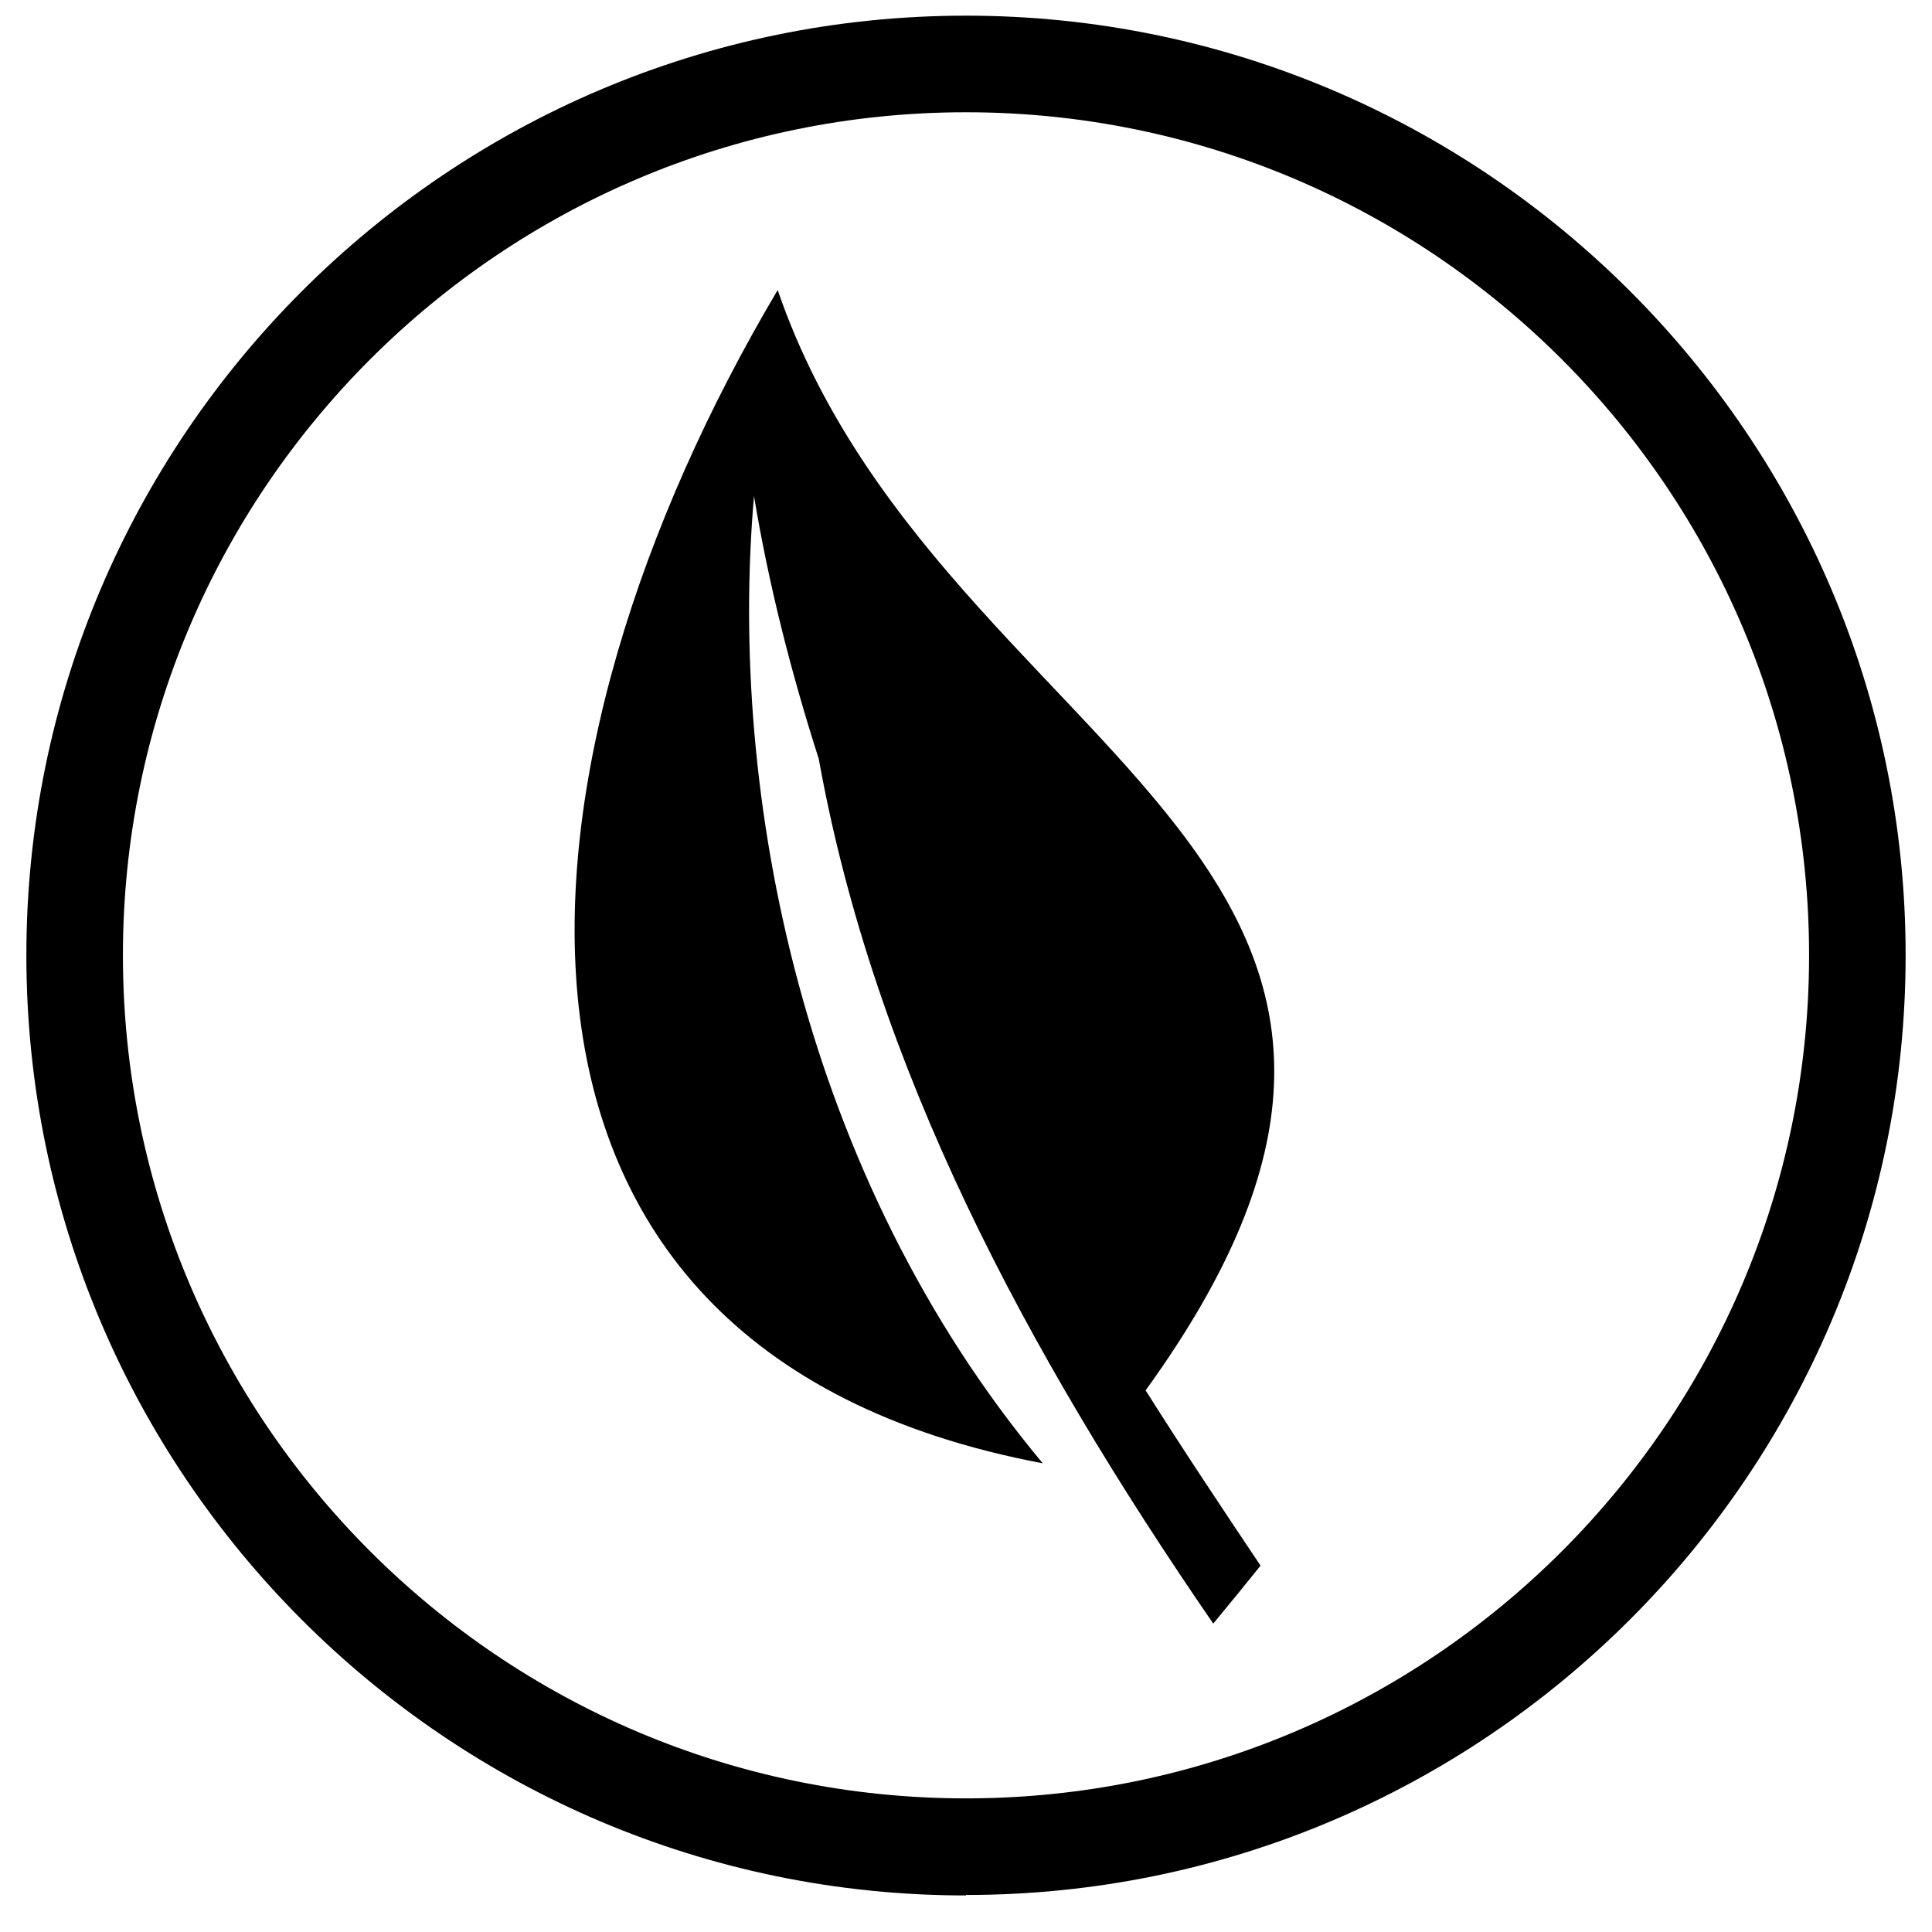
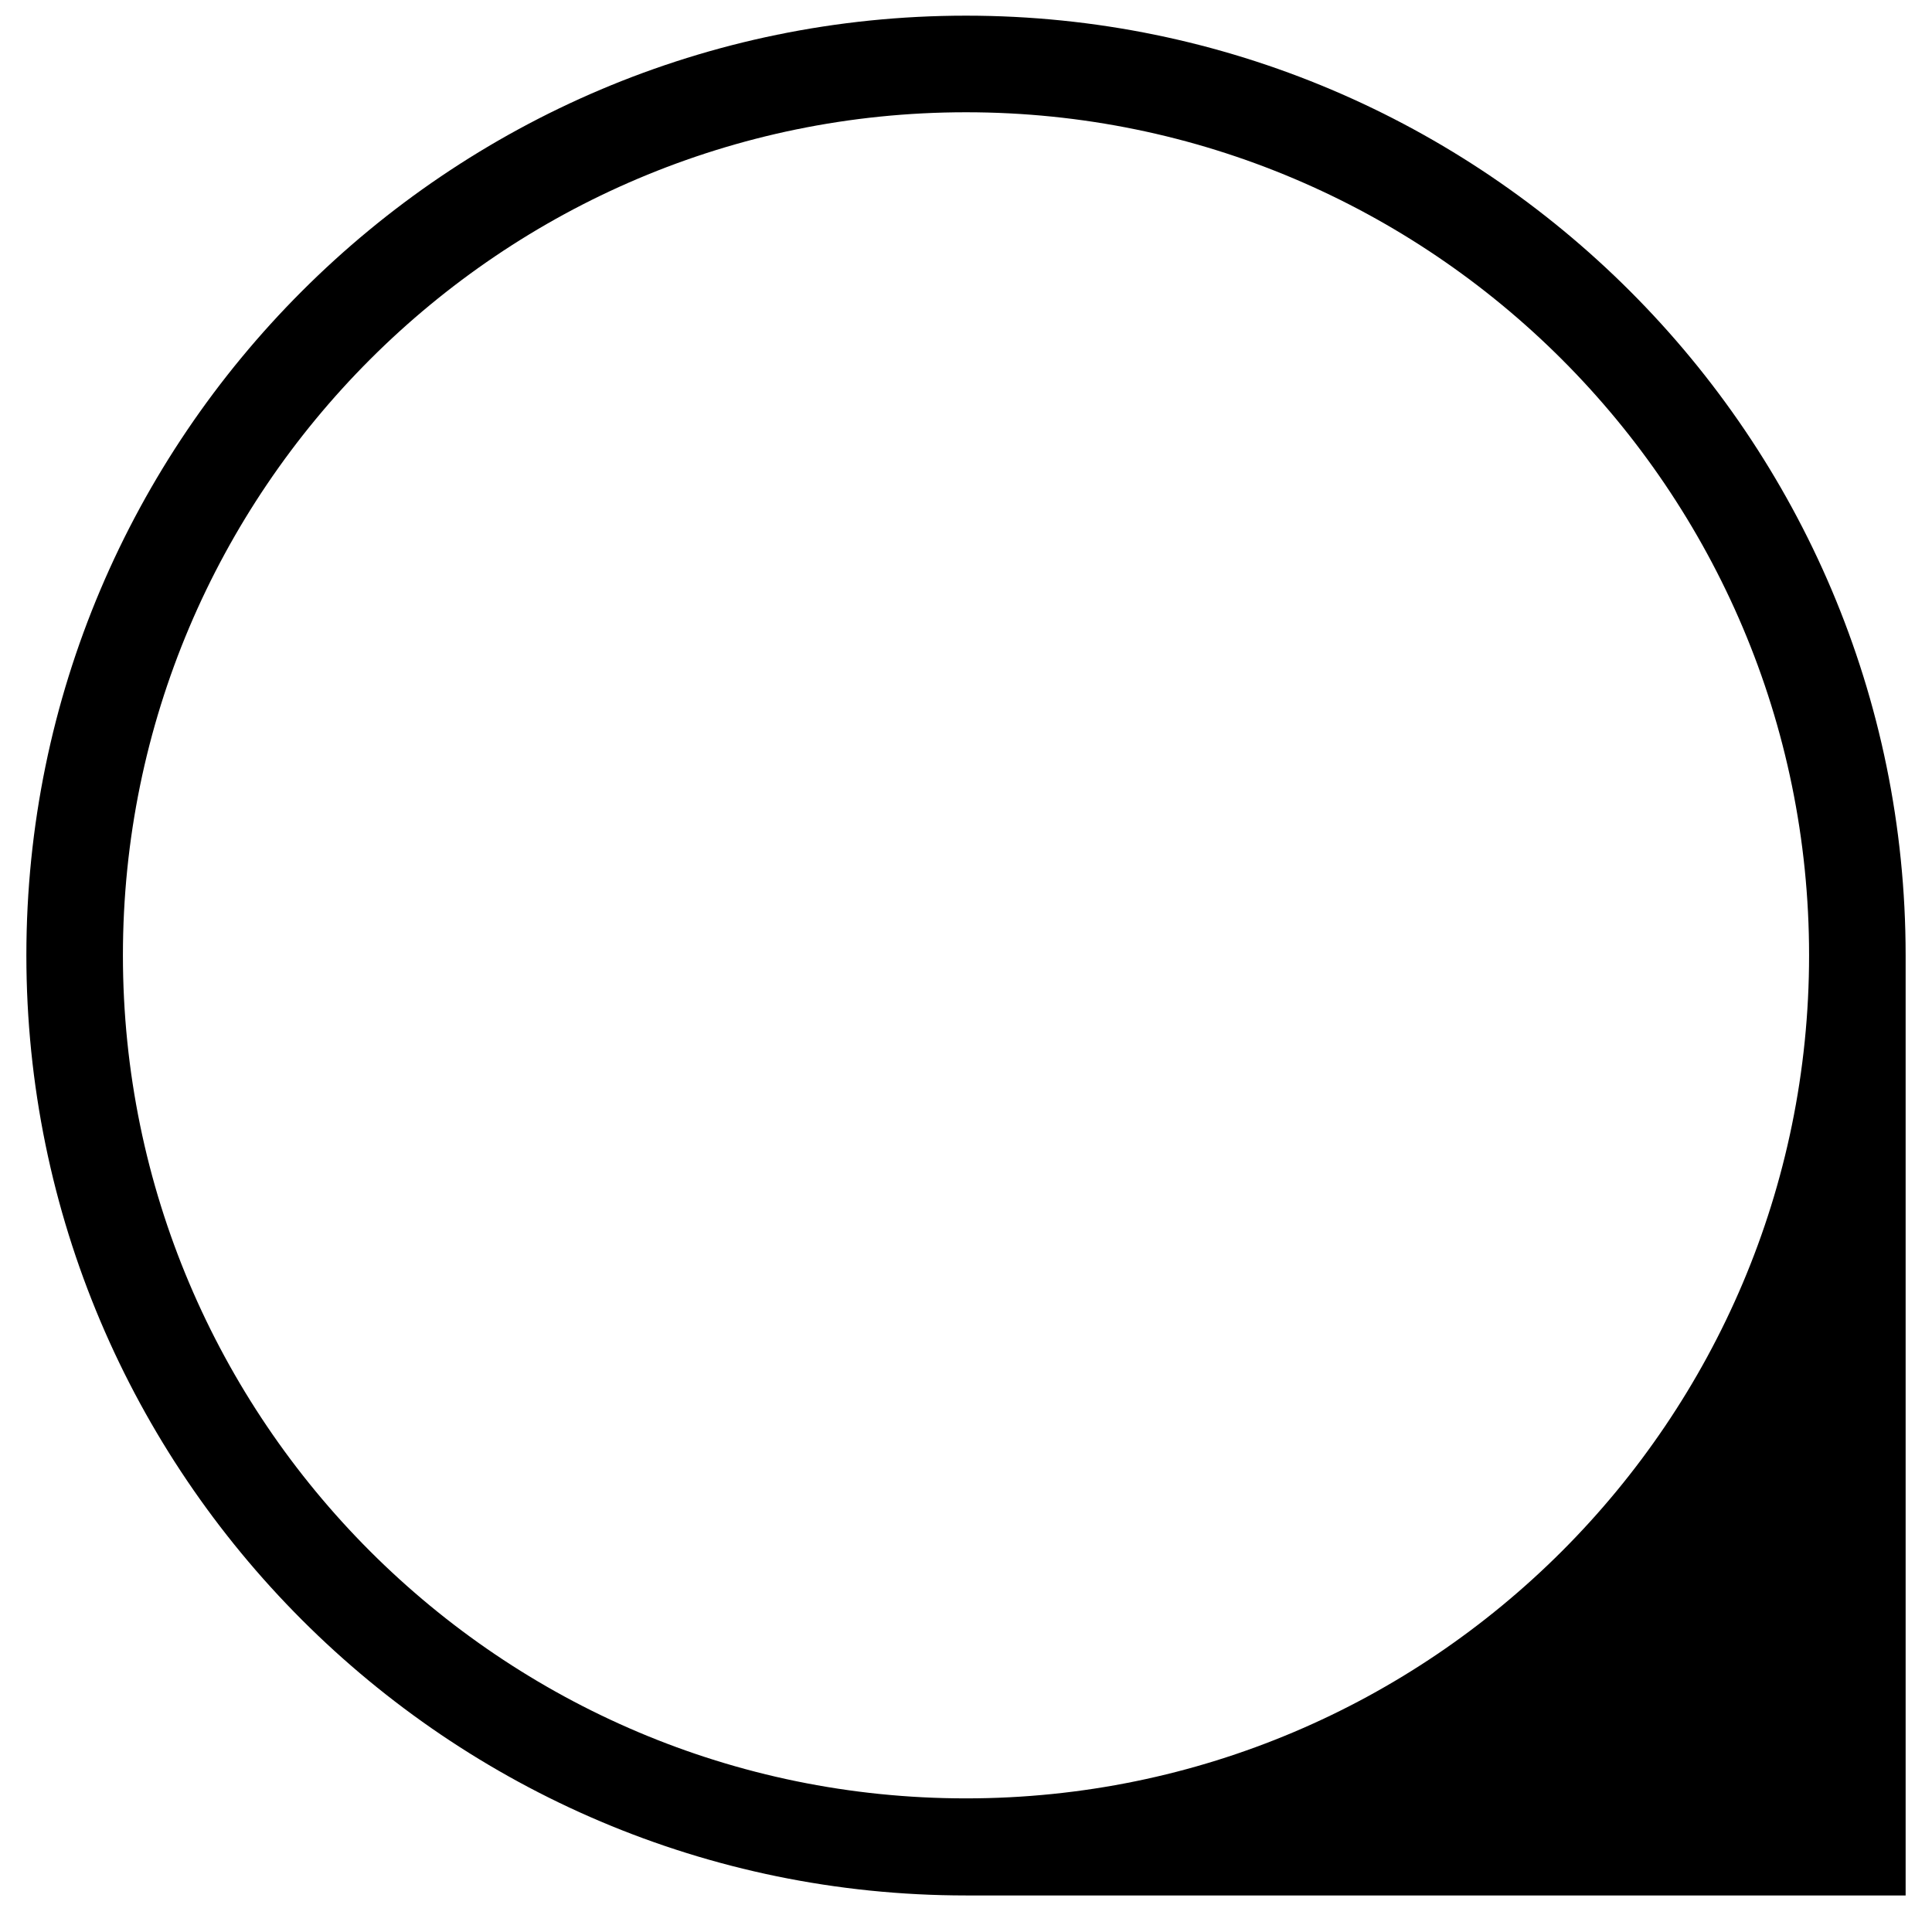
<svg xmlns="http://www.w3.org/2000/svg" width="37" height="37" viewBox="0 0 37 37" fill="none">
-   <path d="M18.5 36.3C8.578 36.3 0.505 28.227 0.505 18.295C0.505 8.373 8.578 0.3 18.5 0.3C28.422 0.3 36.495 8.373 36.495 18.295C36.495 28.218 28.422 36.291 18.5 36.291V36.3ZM18.5 2.15C9.595 2.15 2.354 9.39 2.354 18.295C2.354 27.201 9.595 34.441 18.5 34.441C27.405 34.441 34.646 27.201 34.646 18.295C34.646 9.39 27.405 2.15 18.5 2.15Z" fill="black" />
-   <path fill-rule="evenodd" clip-rule="evenodd" d="M14.884 5.571C9.632 14.43 8.309 25.823 19.97 28.024C15.374 22.521 13.941 15.225 14.44 9.501C14.718 11.175 15.143 12.858 15.68 14.532C16.743 20.432 19.637 25.86 23.235 31.094C23.54 30.724 23.845 30.354 24.141 29.984C23.392 28.865 22.652 27.756 21.94 26.627C25.269 22.022 24.807 19.1 23.003 16.465C20.793 13.246 16.577 10.463 14.893 5.553L14.884 5.571Z" fill="black" />
+   <path d="M18.5 36.3C8.578 36.3 0.505 28.227 0.505 18.295C0.505 8.373 8.578 0.3 18.5 0.3C28.422 0.3 36.495 8.373 36.495 18.295V36.3ZM18.5 2.15C9.595 2.15 2.354 9.39 2.354 18.295C2.354 27.201 9.595 34.441 18.5 34.441C27.405 34.441 34.646 27.201 34.646 18.295C34.646 9.39 27.405 2.15 18.5 2.15Z" fill="black" />
</svg>